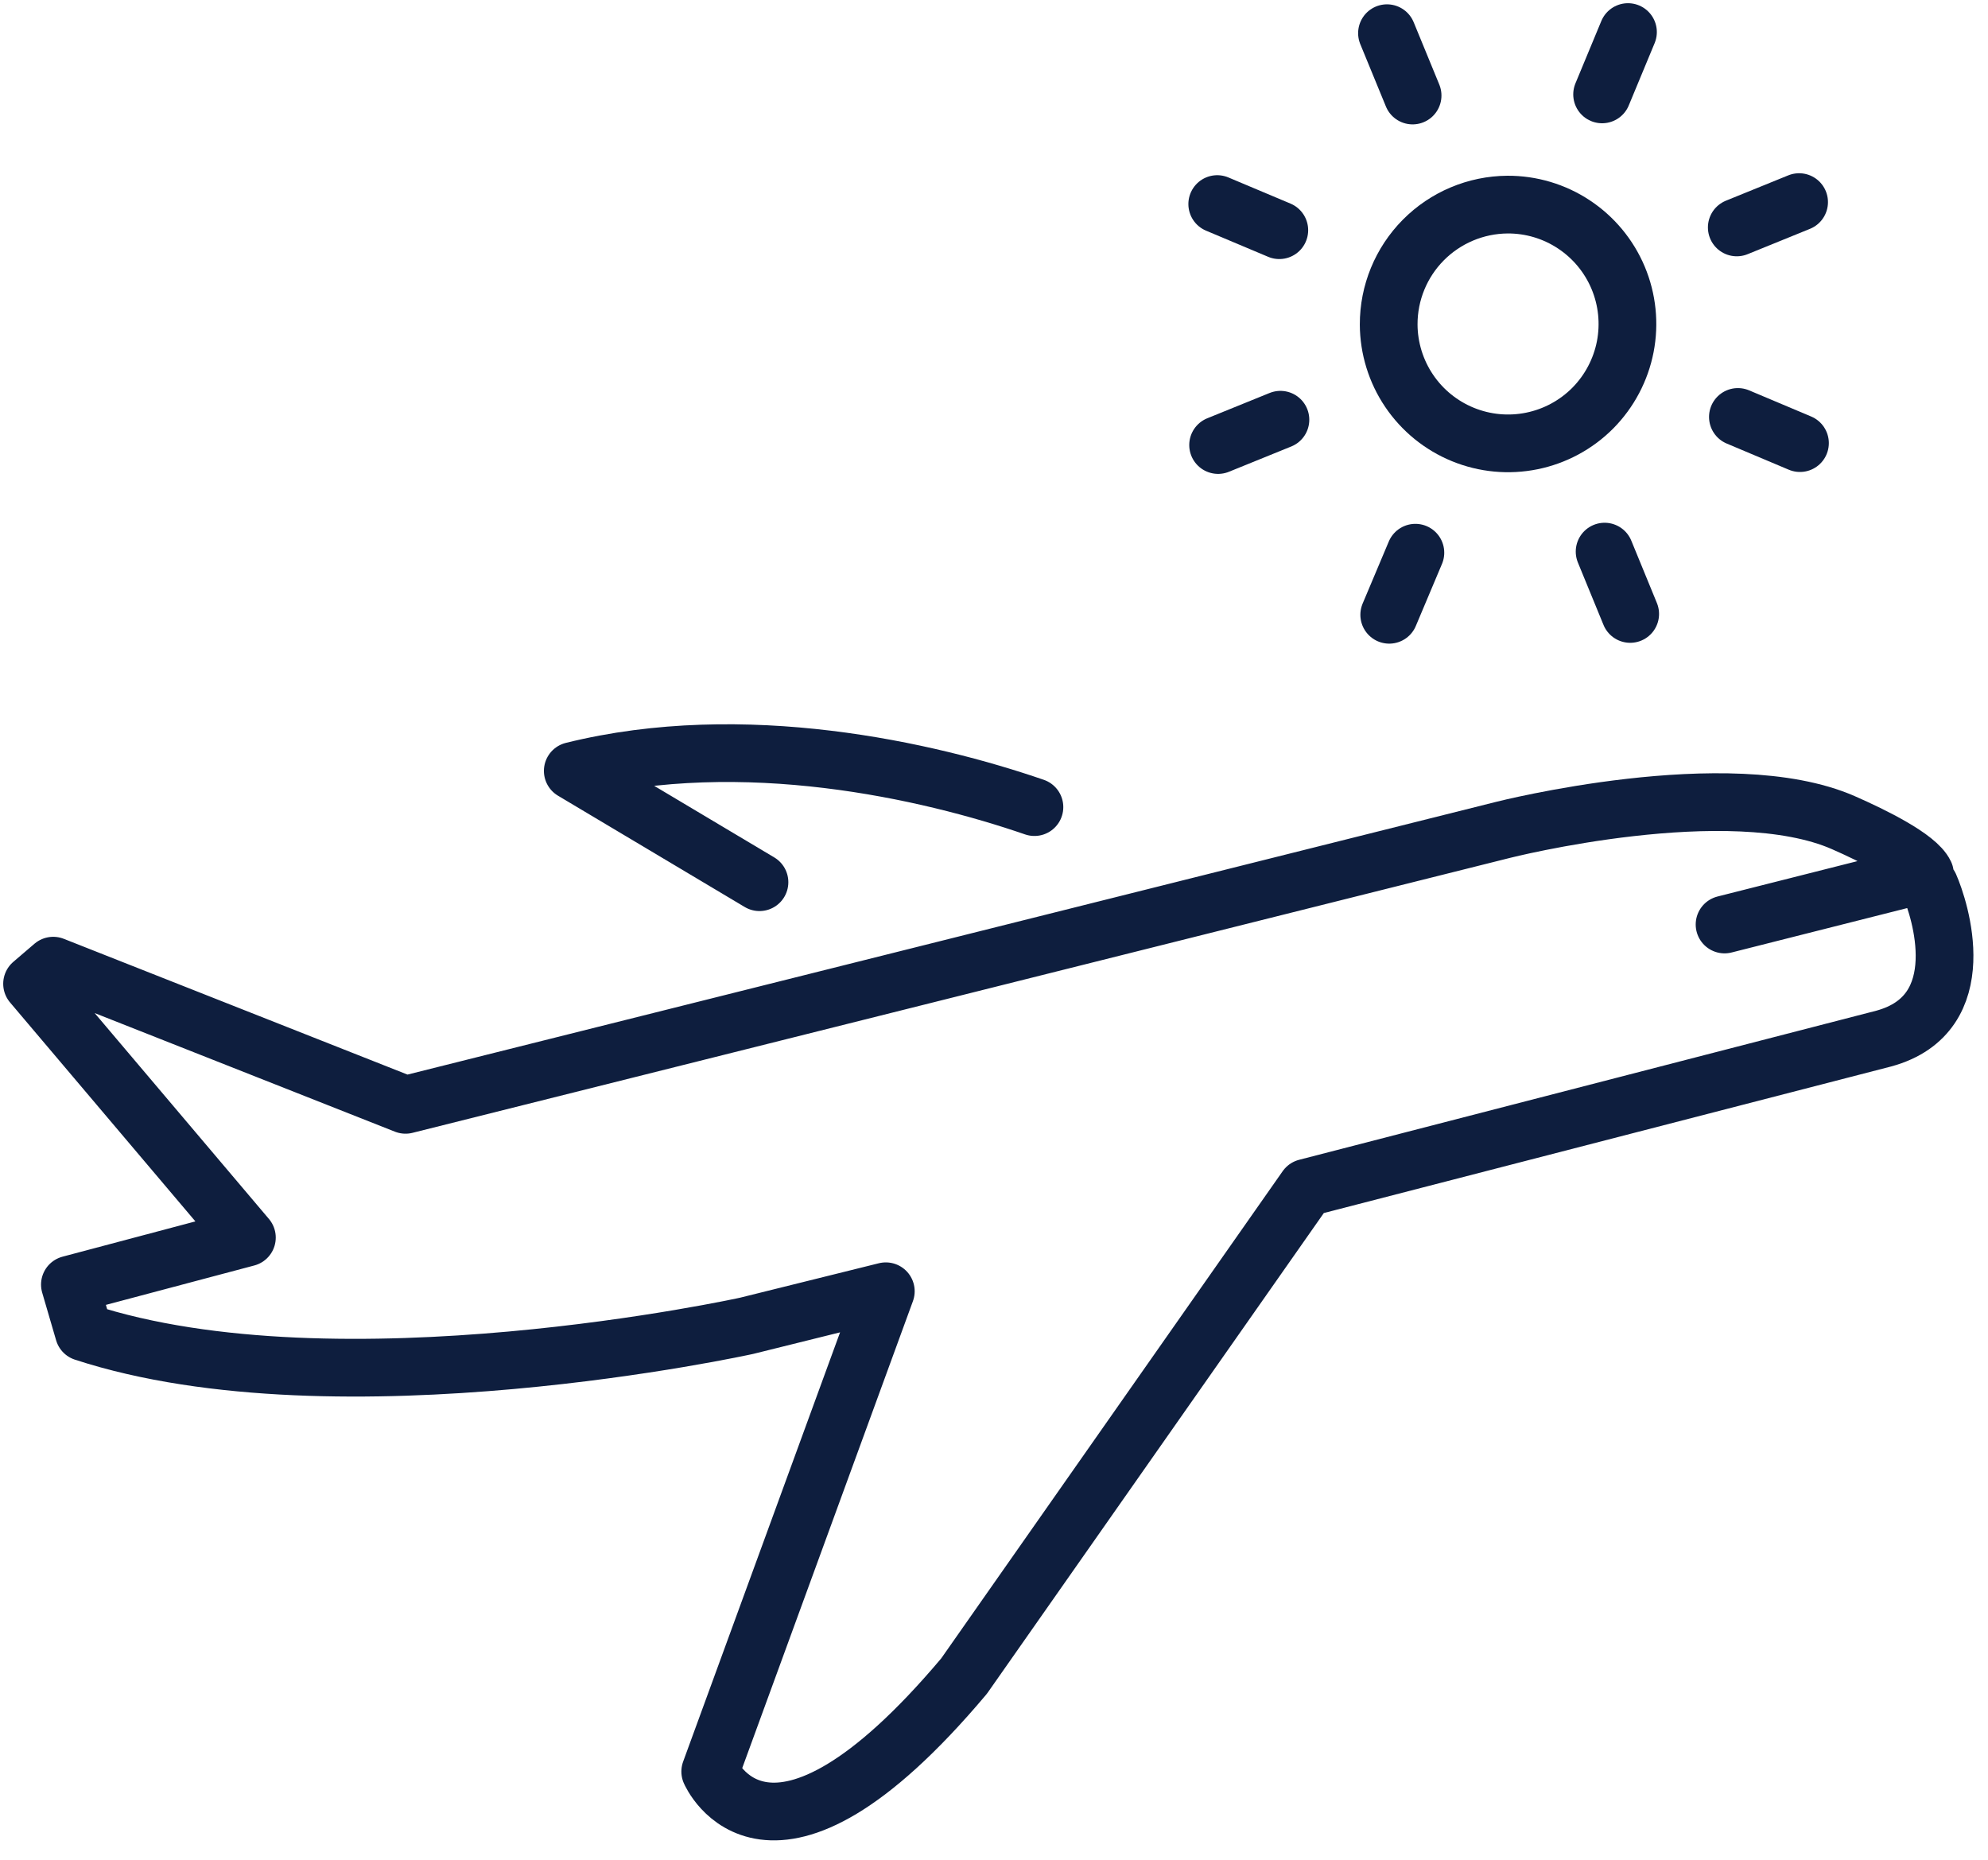
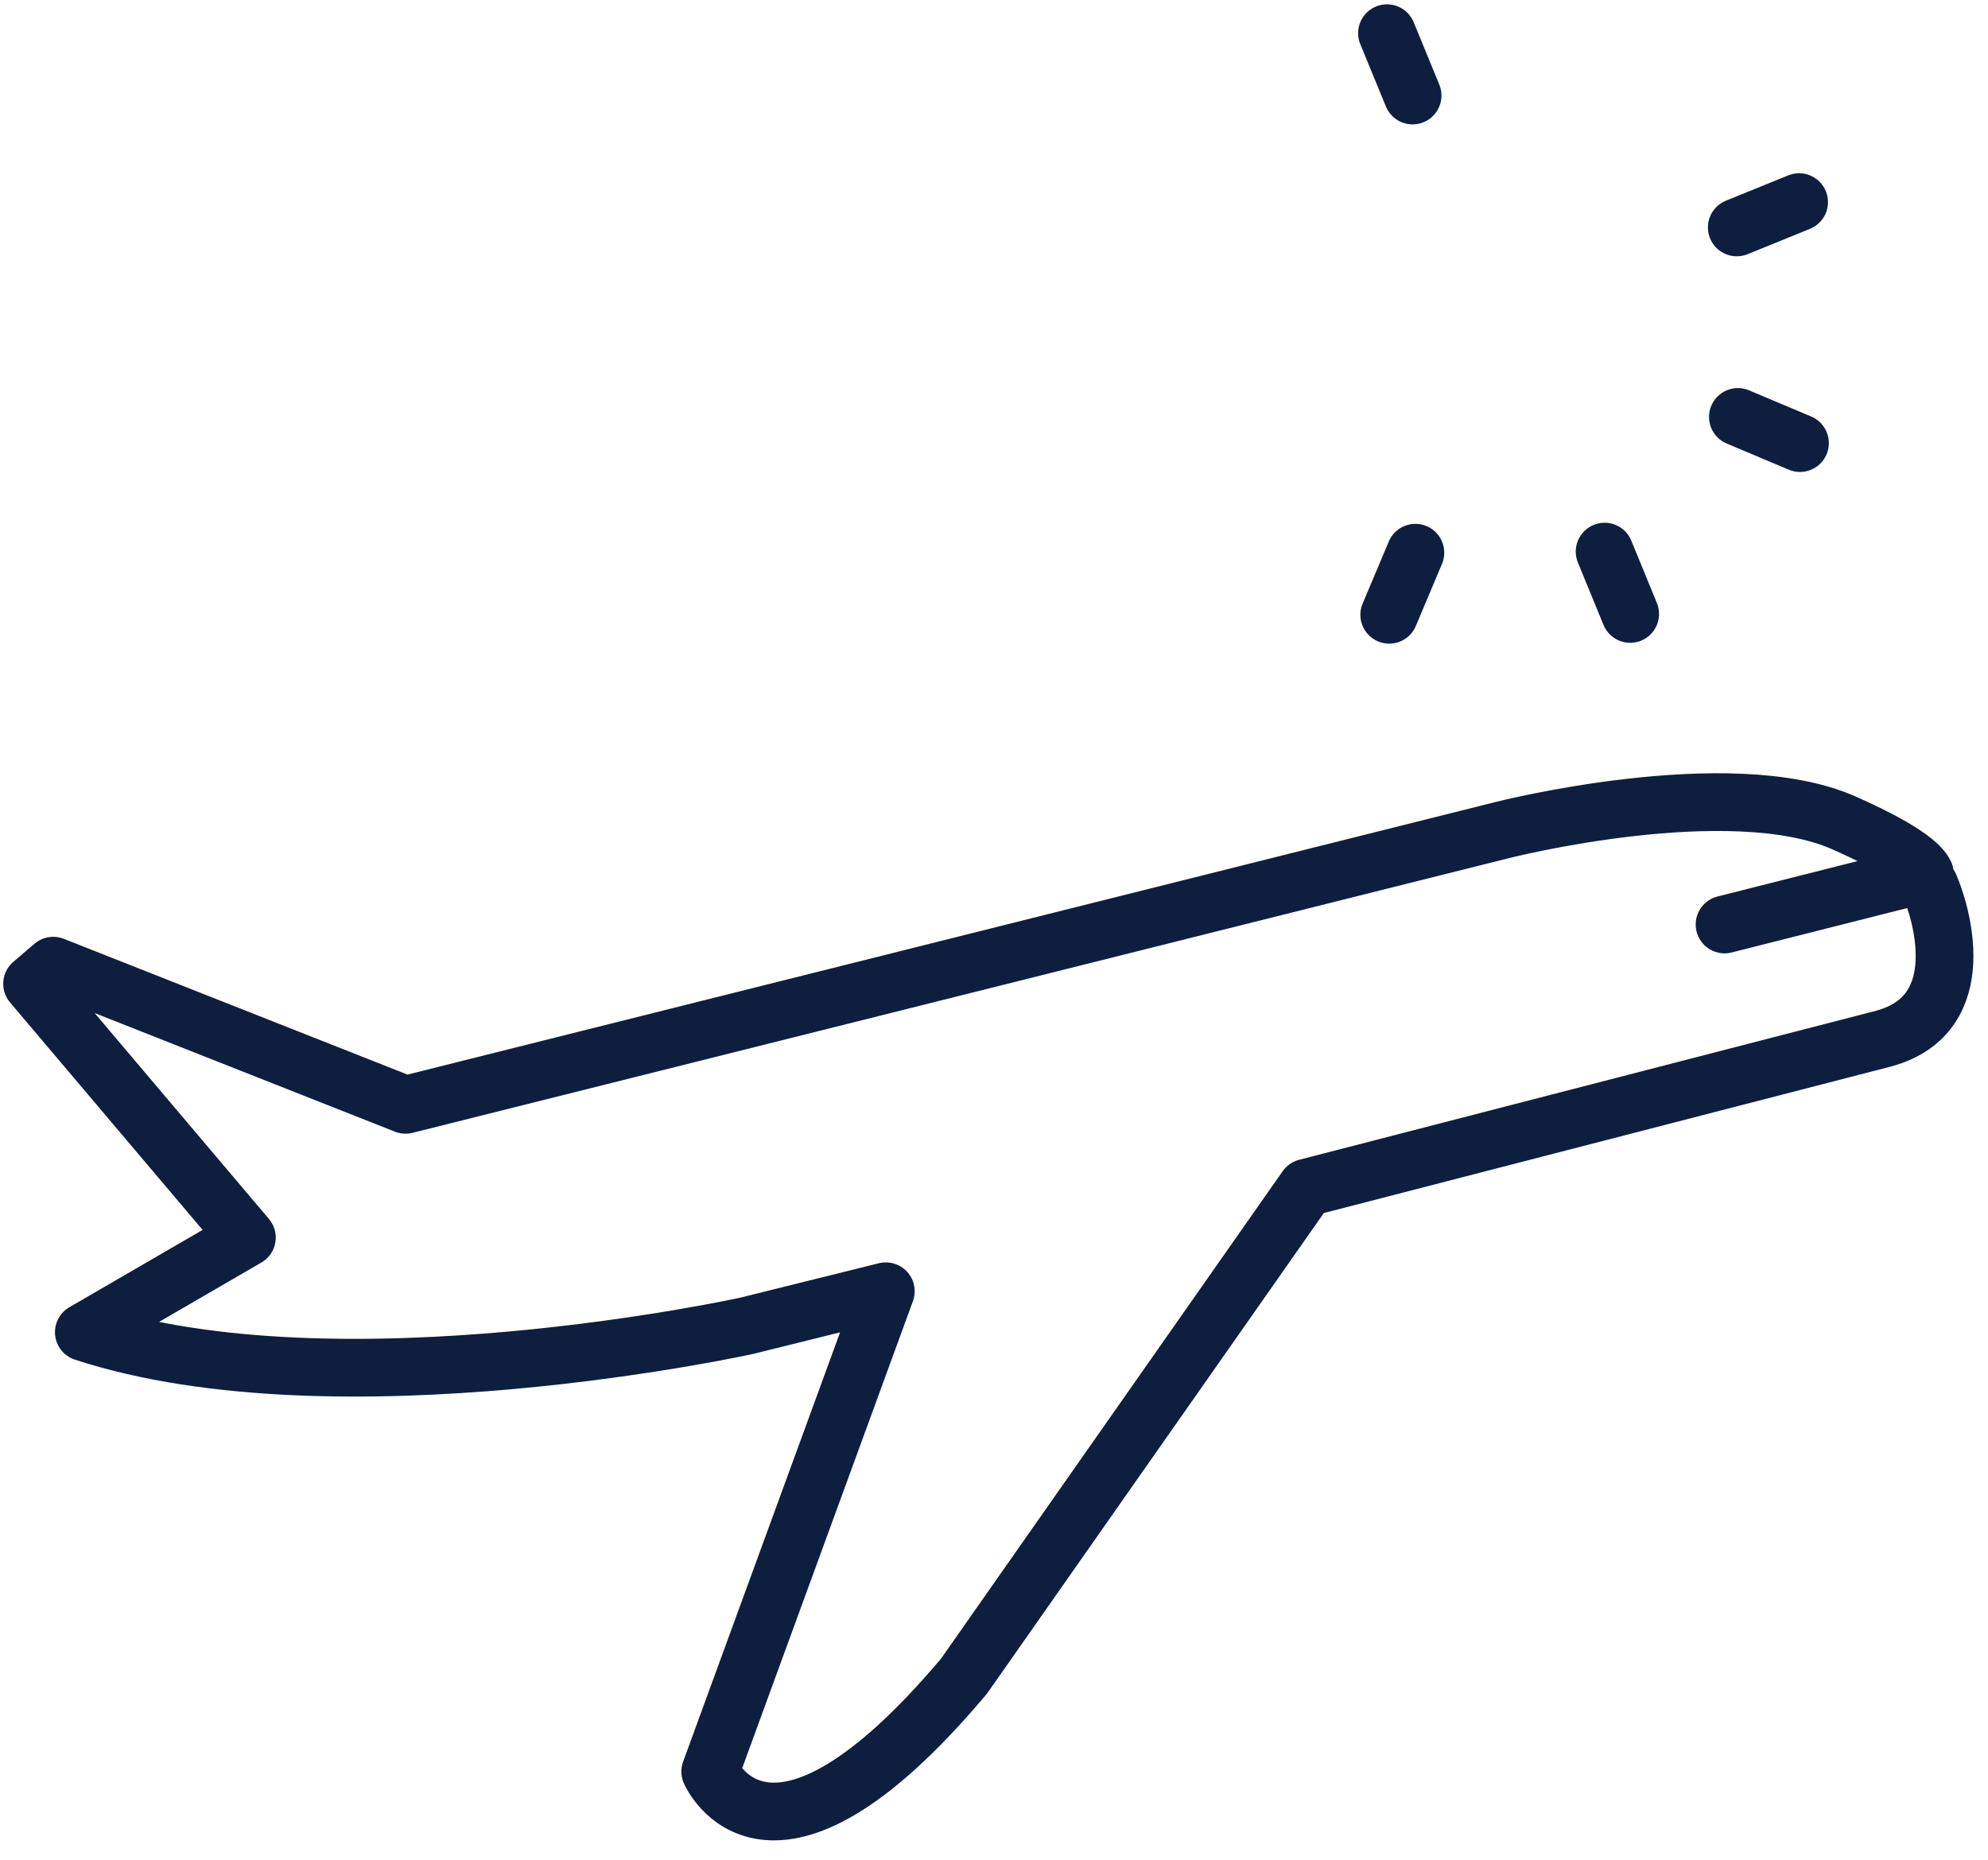
<svg xmlns="http://www.w3.org/2000/svg" width="62" height="58" viewBox="0 0 62 58" fill="none">
-   <path d="M32.261 25.171C28.936 24.025 23.183 22.723 17.863 24.042L23.686 27.513" stroke="#0E1E3E" stroke-width="1.8" stroke-linecap="round" stroke-linejoin="round" />
-   <path d="M53.784 28.832L60.032 27.252C59.789 26.74 58.418 26.064 57.489 25.656C53.922 24.093 46.876 25.881 46.876 25.881L12.647 34.456L1.66 30.116L1 30.681L7.7 38.596L2.18 40.062L2.614 41.547C10.573 44.15 23.287 41.347 23.287 41.347L27.626 40.27L22.15 55.249C22.15 55.249 23.972 59.511 30.065 52.273L40.74 37.042L58.748 32.39C61.586 31.618 60.483 28.312 60.18 27.626" stroke="#0E1E3E" stroke-width="1.8" stroke-linecap="round" stroke-linejoin="round" />
-   <path d="M43.309 10.121C43.312 10.857 43.534 11.577 43.946 12.187C44.358 12.798 44.941 13.271 45.623 13.55C46.305 13.829 47.053 13.899 47.775 13.752C48.497 13.605 49.158 13.248 49.677 12.725C50.195 12.201 50.546 11.536 50.687 10.813C50.827 10.091 50.75 9.342 50.465 8.663C50.18 7.984 49.7 7.405 49.086 6.999C48.472 6.592 47.751 6.377 47.014 6.381C46.028 6.388 45.084 6.785 44.389 7.486C43.695 8.187 43.306 9.134 43.309 10.121V10.121Z" stroke="#0E1E3E" stroke-width="1.8" stroke-linecap="round" stroke-linejoin="round" />
+   <path d="M53.784 28.832L60.032 27.252C59.789 26.74 58.418 26.064 57.489 25.656C53.922 24.093 46.876 25.881 46.876 25.881L12.647 34.456L1.66 30.116L1 30.681L7.7 38.596L2.614 41.547C10.573 44.15 23.287 41.347 23.287 41.347L27.626 40.27L22.15 55.249C22.15 55.249 23.972 59.511 30.065 52.273L40.74 37.042L58.748 32.39C61.586 31.618 60.483 28.312 60.18 27.626" stroke="#0E1E3E" stroke-width="1.8" stroke-linecap="round" stroke-linejoin="round" />
  <path d="M43.326 19.173L44.142 17.237" stroke="#0E1E3E" stroke-width="1.8" stroke-linecap="round" stroke-linejoin="round" />
-   <path d="M49.965 2.944L50.772 1" stroke="#0E1E3E" stroke-width="1.8" stroke-linecap="round" stroke-linejoin="round" />
-   <path d="M37.989 13.879L39.933 13.09" stroke="#0E1E3E" stroke-width="1.8" stroke-linecap="round" stroke-linejoin="round" />
  <path d="M54.165 7.093L56.109 6.303" stroke="#0E1E3E" stroke-width="1.8" stroke-linecap="round" stroke-linejoin="round" />
-   <path d="M37.962 6.364L39.898 7.179" stroke="#0E1E3E" stroke-width="1.8" stroke-linecap="round" stroke-linejoin="round" />
  <path d="M54.2 13.003L56.136 13.819" stroke="#0E1E3E" stroke-width="1.8" stroke-linecap="round" stroke-linejoin="round" />
  <path d="M50.841 19.147L50.043 17.203" stroke="#0E1E3E" stroke-width="1.8" stroke-linecap="round" stroke-linejoin="round" />
  <path d="M44.055 2.979L43.256 1.035" stroke="#0E1E3E" stroke-width="1.8" stroke-linecap="round" stroke-linejoin="round" />
</svg>